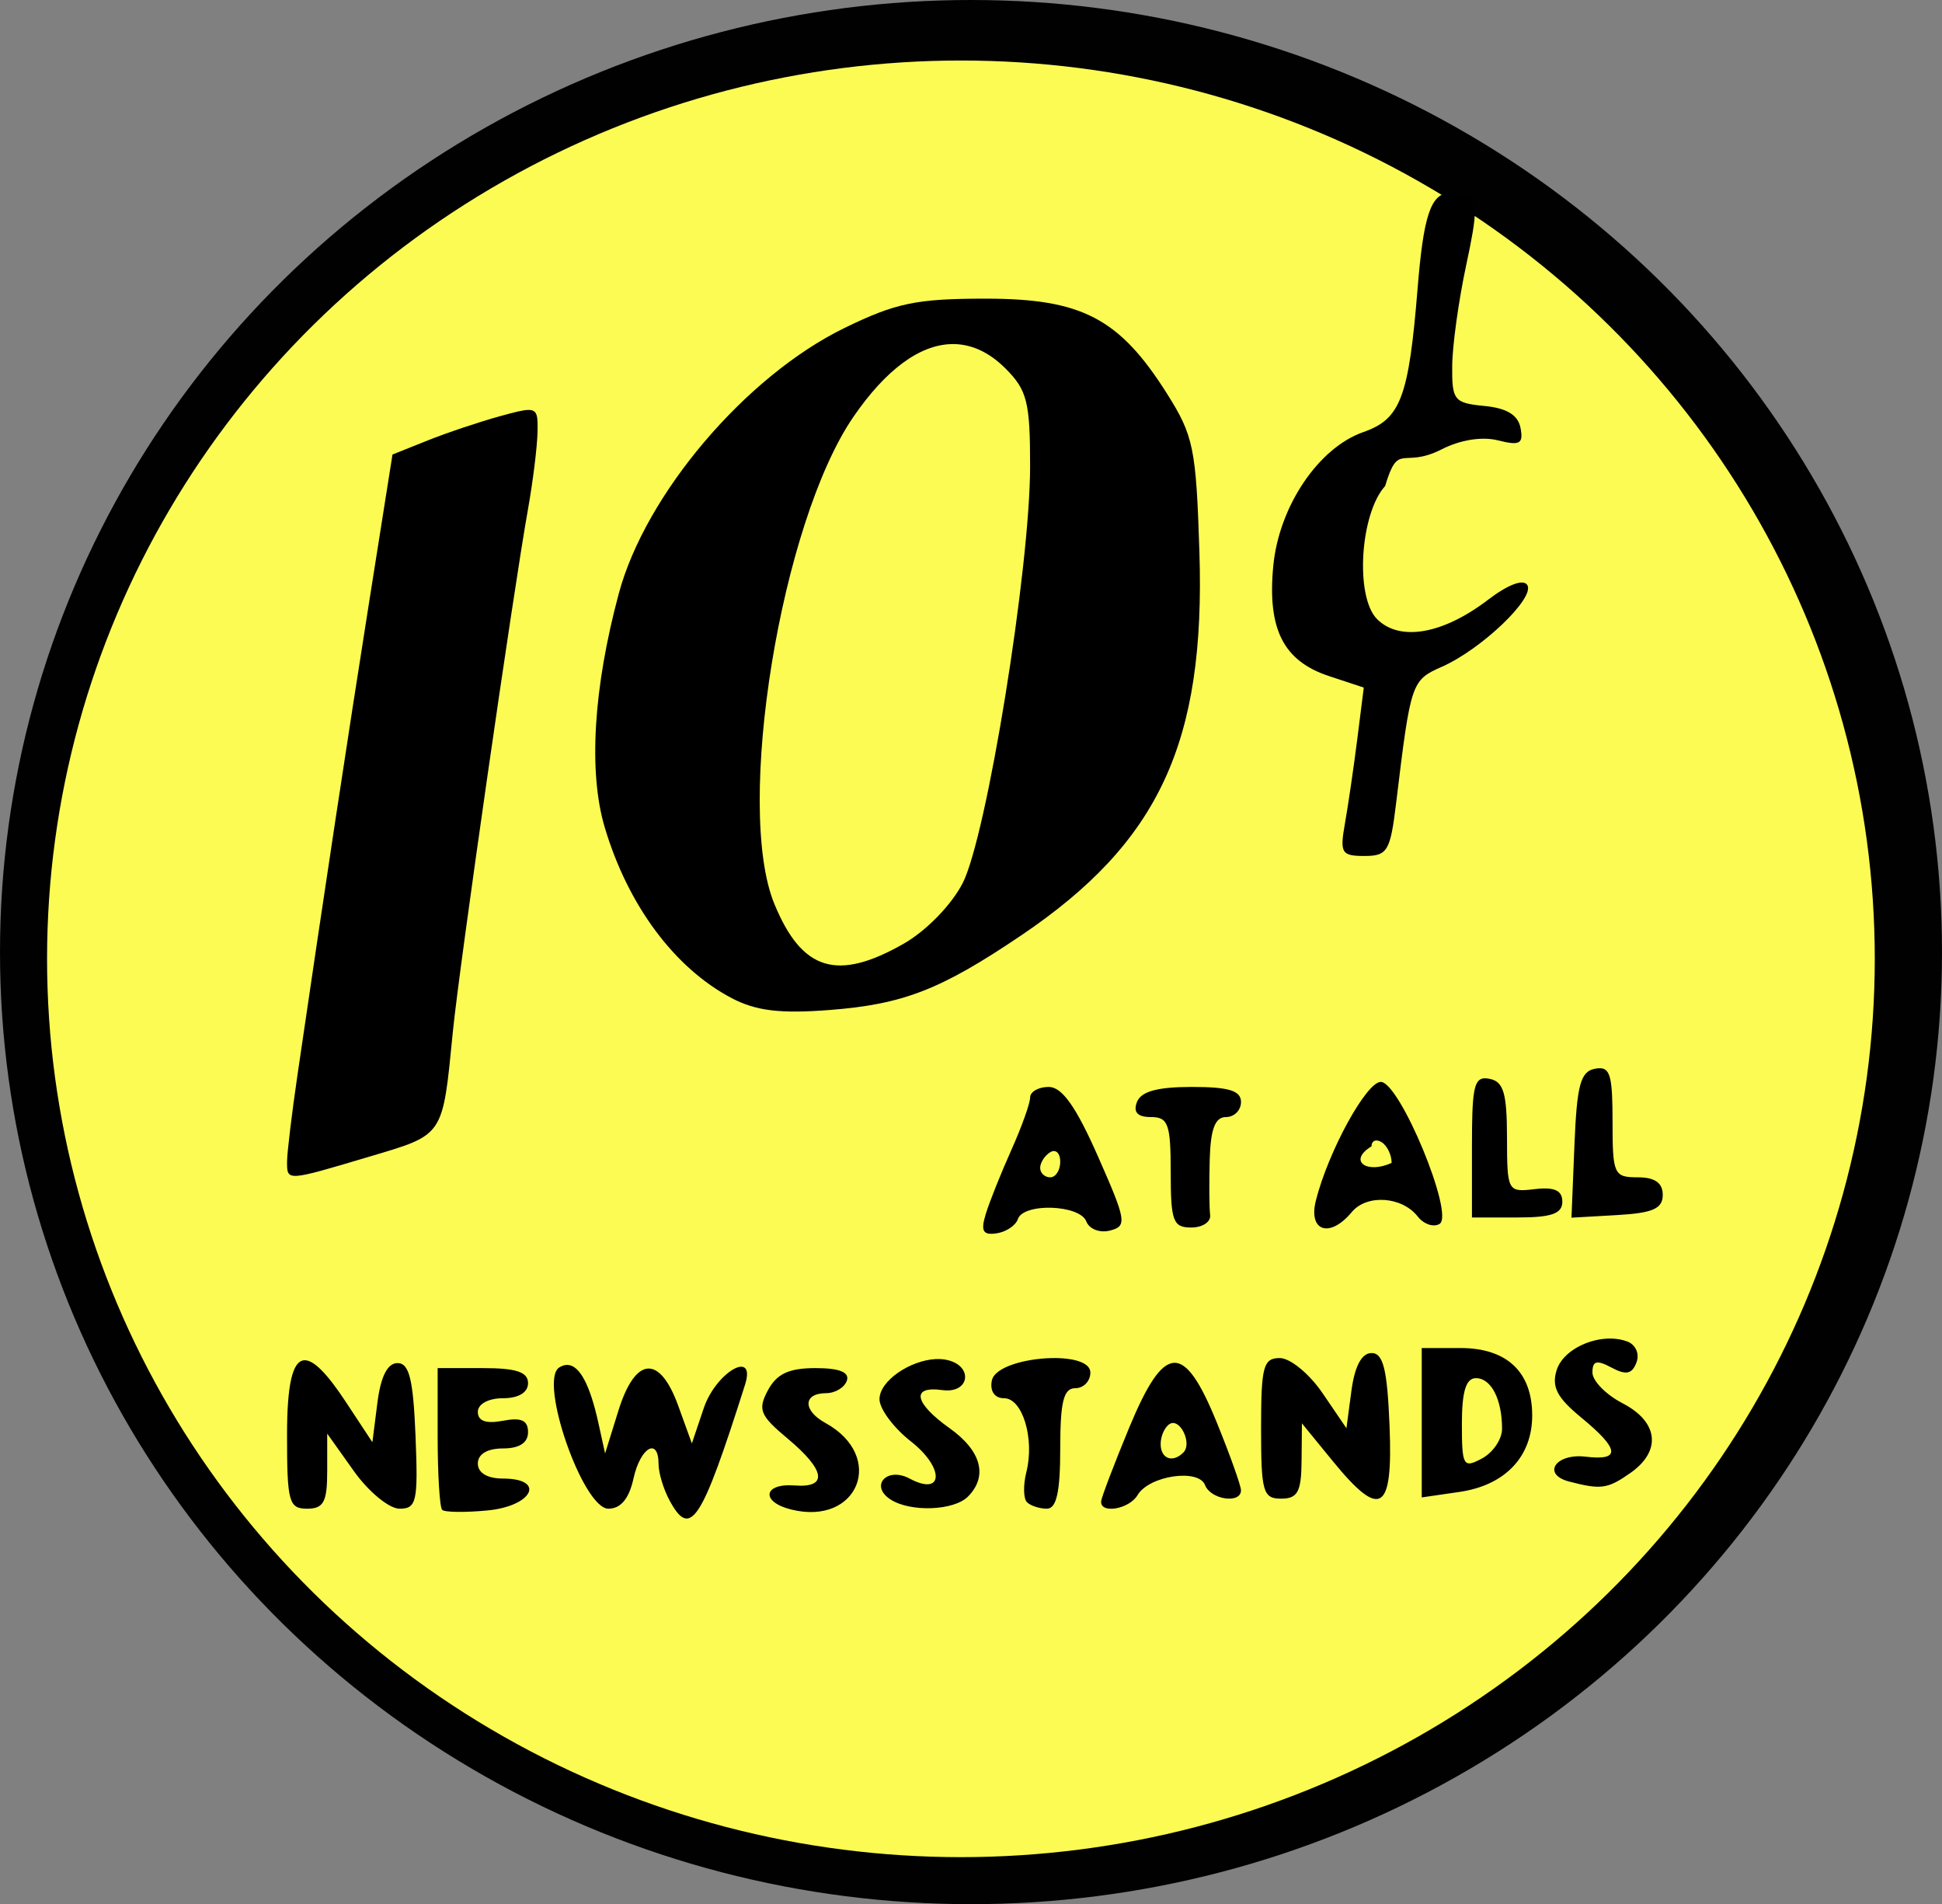
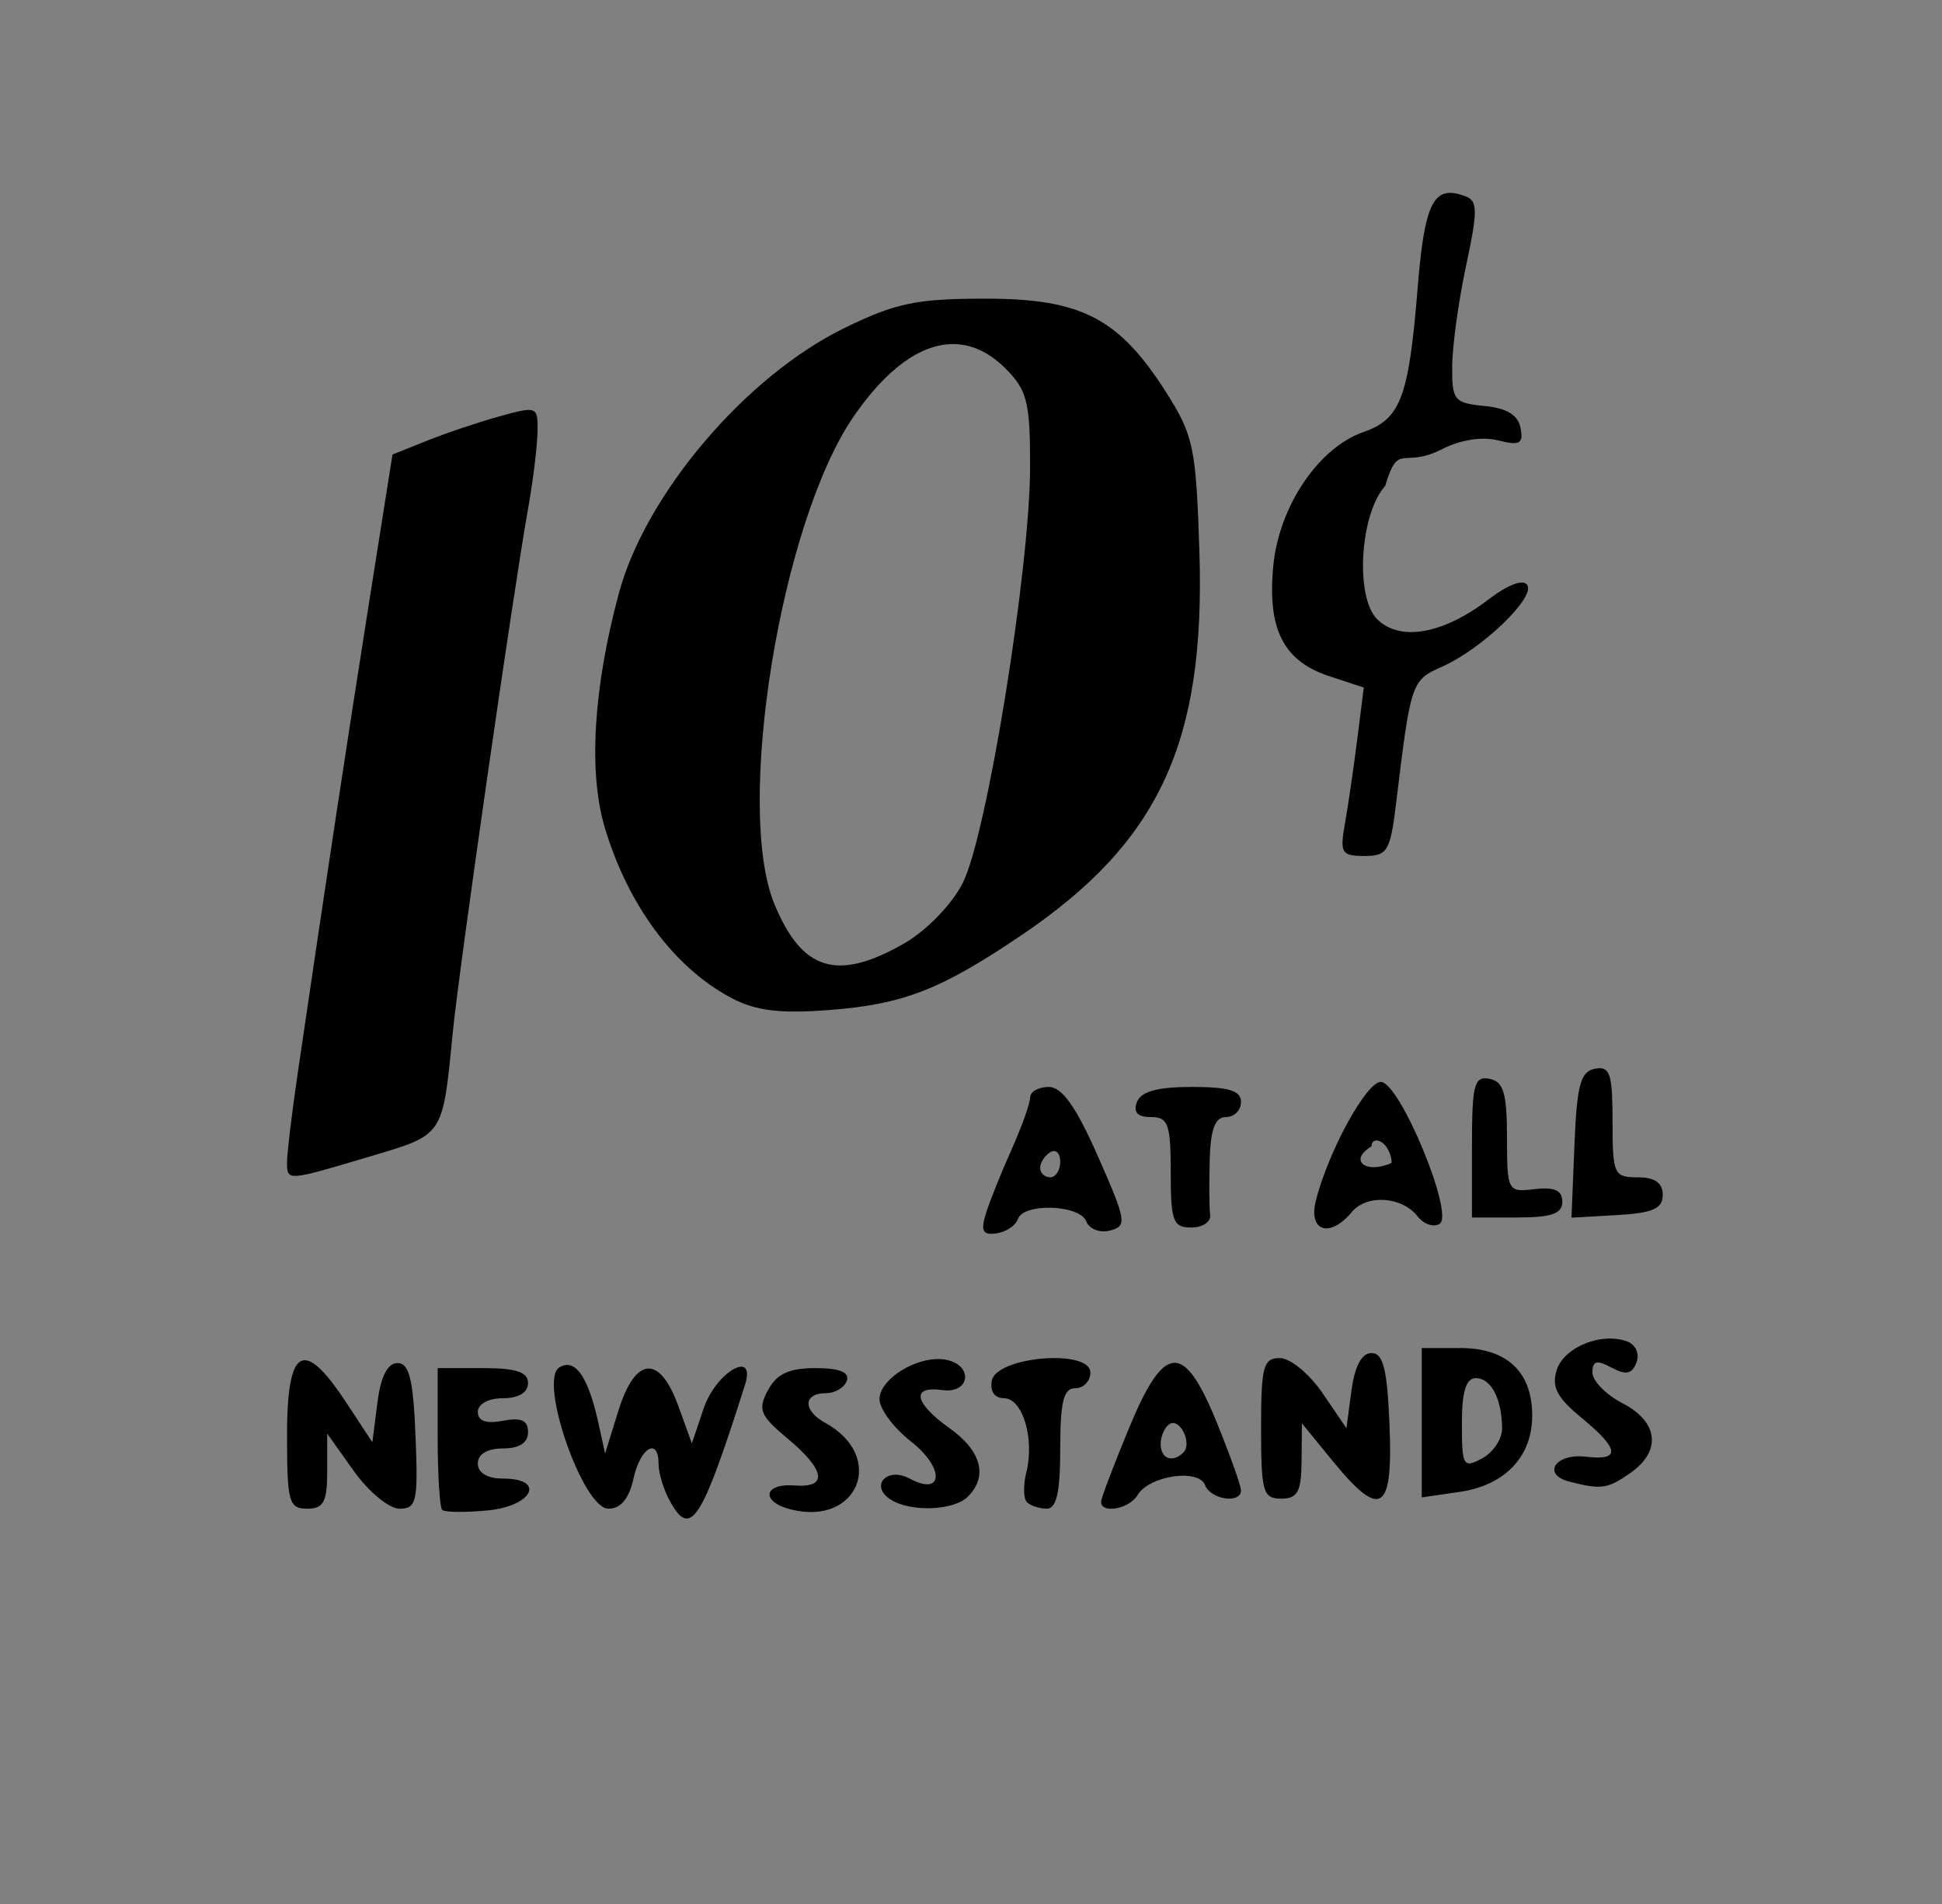
<svg xmlns="http://www.w3.org/2000/svg" xmlns:ns1="http://sodipodi.sourceforge.net/DTD/sodipodi-0.dtd" xmlns:ns2="http://www.inkscape.org/namespaces/inkscape" ns1:docname="10-cents-at-all-newsstands-fixmix.svg" ns2:version="0.92.1 r15371" id="svg4103" version="1.1" viewBox="0 0 51.25 50.25" height="50.25mm" width="51.25mm">
  <rect x="0" y="0" width="51.25" height="50.25" fill="#808080" stroke="none" />
  <title id="title4727">10 cents at all newsstands</title>
  <defs id="defs4097" />
  <ns1:namedview ns2:window-maximized="1" ns2:window-y="-8" ns2:window-x="-8" ns2:window-height="706" ns2:window-width="1366" fit-margin-bottom="0" fit-margin-right="0" fit-margin-left="0" fit-margin-top="0" ns2:snap-global="false" showgrid="false" ns2:document-rotation="0" ns2:current-layer="layer1" ns2:document-units="mm" ns2:cy="145.40393" ns2:cx="142.90313" ns2:zoom="1.348339" ns2:pageshadow="2" ns2:pageopacity="0.0" borderopacity="1.0" bordercolor="#666666" pagecolor="#ffffff" id="base" />
  <g transform="translate(-14.363,-132.974)" id="layer1" ns2:groupmode="layer" ns2:label="Lager 1">
    <g id="g4499">
-       <ellipse ry="25.125" rx="25.625" cy="158.099" cx="39.988" style="fill:#000000;fill-opacity:0.992;stroke:none;stroke-width:1.73;stroke-miterlimit:4;stroke-dasharray:none" id="path4684" ns1:arc-type="slice" />
-       <ellipse ry="23.706" rx="24.117" cy="158.277" cx="39.722" ns1:arc-type="slice" id="path4684-9" style="fill:#ffff56;fill-opacity:0.984;stroke:none;stroke-width:1.63;stroke-miterlimit:4;stroke-dasharray:none" />
      <path id="path4071-9" style="fill:#000000;stroke-width:1" d="m 198.604,520.994 c -1.961,0.012 -2.659,2.466 -3.232,9.539 -0.879,10.836 -1.692,12.99 -5.391,14.279 -4.48,1.562 -8.408,7.391 -8.979,13.324 -0.605,6.3 1.002,9.478 5.553,10.98 l 3.459,1.143 -0.648,5.135 c -0.357,2.824 -0.909,6.597 -1.227,8.385 -0.525,2.959 -0.35,3.25 1.941,3.25 2.29,0 2.574,-0.475 3.152,-5.25 1.464,-12.092 1.515,-12.245 4.572,-13.598 3.947,-1.747 9.282,-6.854 8.494,-8.129 -0.39,-0.631 -1.907,-0.063 -3.91,1.465 -4.505,3.436 -8.792,4.183 -11.051,1.924 -2.206,-2.206 -1.705,-10.483 0.803,-13.254 1.348,-4.488 1.681,-1.661 5.605,-3.639 1.852,-0.958 4.03,-1.309 5.629,-0.908 2.184,0.548 2.549,0.349 2.25,-1.229 -0.246,-1.297 -1.365,-1.98 -3.598,-2.195 -3.02,-0.292 -3.241,-0.565 -3.207,-4 0.019,-2.028 0.645,-6.532 1.391,-10.01 1.155,-5.379 1.15,-6.403 -0.033,-6.857 -0.601,-0.231 -1.122,-0.358 -1.574,-0.355 z m -46.244,10.535 c -6.894,0 -8.951,0.428 -14.074,2.928 -9.819,4.791 -19.801,16.536 -22.461,26.432 -2.534,9.425 -3.038,17.778 -1.406,23.275 2.311,7.787 6.973,14.054 12.674,17.035 2.401,1.256 4.807,1.546 9.693,1.17 7.376,-0.568 11.099,-2.018 19.141,-7.453 13.716,-9.271 18.321,-19.19 17.717,-38.168 -0.329,-10.344 -0.582,-11.577 -3.256,-15.803 -4.718,-7.457 -8.47,-9.416 -18.027,-9.416 z m -3.418,4.525 c 1.893,-0.049 3.715,0.754 5.391,2.43 2.158,2.158 2.454,3.335 2.451,9.75 -0.005,10.176 -4.328,36.879 -6.721,41.512 -1.122,2.173 -3.619,4.735 -5.865,6.018 -6.631,3.786 -10.132,2.71 -12.879,-3.953 -3.968,-9.626 0.635,-37.985 7.875,-48.52 3.235,-4.708 6.593,-7.155 9.748,-7.236 z m -42.113,6.557 c -0.549,0.003 -1.42,0.234 -2.793,0.611 -2.062,0.567 -5.325,1.66 -7.25,2.43 l -3.5,1.4 -2.332,14.738 c -2.152,13.593 -4.473,28.906 -7.113,46.932 -0.58,3.956 -1.055,7.893 -1.055,8.75 0,1.959 -0.079,1.963 8.133,-0.482 7.561,-2.252 7.338,-1.919 8.379,-12.461 0.635,-6.426 5.996,-43.71 7.477,-52 0.491,-2.75 0.919,-6.202 0.953,-7.67 0.036,-1.629 0.016,-2.254 -0.898,-2.248 z m 106.713,65.553 c -0.15,-0.003 -0.319,0.017 -0.506,0.053 -1.441,0.275 -1.801,1.614 -2.043,7.584 l -0.295,7.248 4.543,-0.26 c 3.561,-0.204 4.545,-0.638 4.545,-2.01 3.7e-4,-1.2 -0.785,-1.75 -2.5,-1.75 -2.368,0 -2.5,-0.294 -2.5,-5.572 0,-4.172 -0.193,-5.274 -1.244,-5.293 z m -11.527,1.006 c -1.061,0.051 -1.229,1.377 -1.229,6.787 v 7.072 h 4.5 c 3.424,0 4.5,-0.376 4.5,-1.572 0,-1.126 -0.78,-1.48 -2.75,-1.25 -2.704,0.316 -2.752,0.23 -2.76,-5.166 -0.008,-4.416 -0.35,-5.553 -1.75,-5.822 -0.19,-0.037 -0.36,-0.056 -0.512,-0.049 z m -10.307,0.359 c -1.444,0 -5.242,6.944 -6.467,11.822 -0.772,3.076 1.396,3.767 3.576,1.141 1.494,-1.8 4.998,-1.566 6.568,0.439 0.604,0.771 1.584,1.103 2.18,0.734 1.499,-0.926 -3.974,-14.137 -5.857,-14.137 z m -33.07,0.5 c -1.018,0 -1.852,0.474 -1.852,1.055 0,0.58 -0.846,2.943 -1.881,5.25 -1.034,2.307 -2.178,5.171 -2.541,6.363 -0.515,1.689 -0.277,2.111 1.076,1.912 0.955,-0.14 1.912,-0.779 2.125,-1.418 0.546,-1.639 6.172,-1.45 6.816,0.229 0.296,0.772 1.353,1.175 2.373,0.908 1.707,-0.446 1.618,-0.976 -1.215,-7.391 -2.19,-4.958 -3.574,-6.908 -4.902,-6.908 z m 14.256,0 c -3.427,0 -5.066,0.449 -5.469,1.5 -0.391,1.02 0.054,1.5 1.393,1.5 1.72,0 1.969,0.696 1.969,5.5 0,4.873 0.234,5.5 2.045,5.5 1.124,0 1.97,-0.562 1.881,-1.25 -0.089,-0.687 -0.108,-3.163 -0.043,-5.5 0.085,-3.058 0.538,-4.25 1.617,-4.25 0.825,0 1.5,-0.675 1.5,-1.5 0,-1.129 -1.21,-1.5 -4.893,-1.5 z m 18.506,5.342 c 0.12,0.022 0.249,0.073 0.387,0.158 0.55,0.34 1,1.266 1,2.059 -2.419,1.143 -4.42,-0.168 -2,-1.648 0,-0.424 0.255,-0.633 0.613,-0.568 z m -32.225,1.041 c 0.359,0.016 0.611,0.415 0.611,1.059 0,0.858 -0.45,1.559 -1,1.559 -0.55,0 -1,-0.424 -1,-0.941 0,-0.518 0.45,-1.219 1,-1.559 0.138,-0.085 0.269,-0.122 0.389,-0.117 z m 55.564,18.676 c -2.315,-0.081 -4.922,1.268 -5.51,3.119 -0.534,1.684 0.017,2.753 2.443,4.748 3.826,3.145 3.962,4.32 0.451,3.896 -3.012,-0.364 -4.419,1.759 -1.643,2.479 3.171,0.822 3.815,0.731 6.082,-0.857 3.126,-2.189 2.801,-5.093 -0.777,-6.943 -1.65,-0.853 -3,-2.23 -3,-3.061 0,-1.173 0.424,-1.282 1.9,-0.492 1.447,0.774 2.038,0.653 2.482,-0.504 0.328,-0.856 -0.064,-1.769 -0.9,-2.09 -0.475,-0.182 -0.995,-0.276 -1.529,-0.295 z m -18.953,0.941 v 7.438 7.438 l 3.75,-0.545 c 4.547,-0.66 7.25,-3.498 7.25,-7.611 0,-4.345 -2.526,-6.719 -7.154,-6.719 z m -5,0.5 c -0.977,0 -1.674,1.304 -2,3.742 l -0.5,3.744 -2.379,-3.494 c -1.308,-1.921 -3.221,-3.492 -4.25,-3.492 -1.65,0 -1.871,0.827 -1.871,7 0,6.333 0.19,7 2,7 1.639,0 2.007,-0.678 2.033,-3.75 l 0.035,-3.75 3.062,3.75 c 4.784,5.856 6.013,5.097 5.664,-3.5 -0.229,-5.647 -0.627,-7.25 -1.795,-7.25 z m -31.844,0.502 c -2.639,0.049 -5.712,0.888 -5.971,2.248 -0.201,1.059 0.282,1.75 1.223,1.75 1.838,0 3.053,4.026 2.219,7.352 -0.325,1.293 -0.298,2.643 0.059,3 0.357,0.357 1.249,0.648 1.982,0.648 0.963,0 1.332,-1.667 1.332,-6 0,-4.667 0.333,-6 1.5,-6 0.825,0 1.5,-0.7 1.5,-1.555 0,-1.042 -1.791,-1.482 -3.844,-1.443 z m -11.584,0.1 c -2.538,0.136 -5.572,2.167 -5.572,3.996 0,0.967 1.411,2.86 3.135,4.209 3.359,2.629 3.253,5.507 -0.135,3.693 -2.271,-1.216 -4.021,0.738 -1.877,2.096 v 0.002 c 1.996,1.264 6.283,1.098 7.678,-0.297 2.02,-2.02 1.347,-4.559 -1.801,-6.801 -3.554,-2.531 -3.892,-4.249 -0.75,-3.812 2.785,0.387 3.136,-2.489 0.369,-3.021 -0.332,-0.064 -0.684,-0.084 -1.047,-0.064 z m -62.852,0.117 c -1.202,0.064 -1.721,2.514 -1.721,7.447 0,6.667 0.182,7.334 2,7.334 1.643,0 2,-0.667 2,-3.738 v -3.738 l 2.66,3.738 c 1.463,2.056 3.509,3.738 4.545,3.738 1.699,0 1.855,-0.711 1.59,-7.25 -0.229,-5.647 -0.627,-7.25 -1.795,-7.25 -0.995,0 -1.668,1.327 -2,3.941 l -0.5,3.941 -2.652,-4.025 c -1.842,-2.794 -3.192,-4.188 -4.127,-4.139 z m 86.584,0.258 c -1.336,0.089 -2.703,2.255 -4.467,6.523 -1.477,3.575 -2.72,6.838 -2.762,7.25 -0.132,1.299 2.788,0.813 3.625,-0.604 1.146,-1.94 6.076,-2.673 6.719,-0.998 0.558,1.455 3.58,1.895 3.58,0.521 0,-0.457 -1.084,-3.494 -2.408,-6.75 -1.645,-4.043 -2.951,-6.032 -4.287,-5.943 z m -60.338,0.207 c -0.275,-0.018 -0.559,0.065 -0.852,0.246 -2.091,1.292 2.347,14.07 4.887,14.07 1.23,0 2.057,-0.993 2.498,-3 0.686,-3.123 2.5,-4.163 2.5,-1.434 0,0.861 0.481,2.463 1.068,3.561 2.099,3.923 3.173,2.29 7.541,-11.469 1.137,-3.582 -2.888,-1.291 -4.113,2.342 l -1.18,3.5 -1.359,-3.75 c -1.856,-5.122 -4.276,-4.919 -5.961,0.5 l -1.322,4.25 -0.666,-3.033 c -0.827,-3.766 -1.849,-5.706 -3.041,-5.783 z m -12.967,0.316 v 6.834 c 0,3.758 0.203,7.035 0.449,7.281 0.246,0.246 2.271,0.273 4.5,0.06 4.523,-0.431 5.863,-3.176 1.551,-3.176 -1.556,0 -2.5,-0.567 -2.5,-1.5 0,-0.933 0.944,-1.5 2.5,-1.5 1.636,0 2.5,-0.559 2.5,-1.617 0,-1.185 -0.667,-1.489 -2.5,-1.139 -1.676,0.321 -2.5,0.03 -2.5,-0.883 0,-0.785 1.058,-1.361 2.5,-1.361 1.556,0 2.5,-0.567 2.5,-1.5 0,-1.111 -1.167,-1.5 -4.5,-1.5 z m 37.619,0 c -2.632,0 -3.851,0.567 -4.725,2.199 -1.037,1.938 -0.803,2.514 1.965,4.824 3.767,3.145 4.031,4.921 0.695,4.664 -3.127,-0.241 -3.411,1.628 -0.363,2.391 6.711,1.679 9.479,-5.286 3.424,-8.615 -2.271,-1.248 -2.233,-2.959 0.065,-2.967 0.911,-0.002 1.844,-0.565 2.072,-1.25 0.279,-0.838 -0.745,-1.246 -3.133,-1.246 z m 65.775,1 c 1.523,0 2.605,2.099 2.605,5.047 0,1.036 -0.9,2.364 -2,2.953 -1.863,0.997 -2,0.761 -2,-3.465 0,-3.21 0.409,-4.535 1.395,-4.535 z m -30.107,4.467 c 0.915,0.078 1.767,2.147 0.979,2.936 -1.073,1.073 -2.266,0.629 -2.266,-0.844 0,-0.793 0.404,-1.69 0.896,-1.994 0.129,-0.08 0.26,-0.109 0.391,-0.098 z" transform="scale(0.265)" ns1:nodetypes="ssssccssssssssccscsccsssssssssssssssssssssscccssssscssscccsssssssssccsssssscsssssssssssssscsscsssssscssccssssssscssssssscccccscscccssscccssssssscssssssssccsssssssssccssscccssssssssssssssssscccccscsscssscssssscsssssscsssssssssssscssccsccc" ns2:connector-curvature="0" />
    </g>
  </g>
</svg>